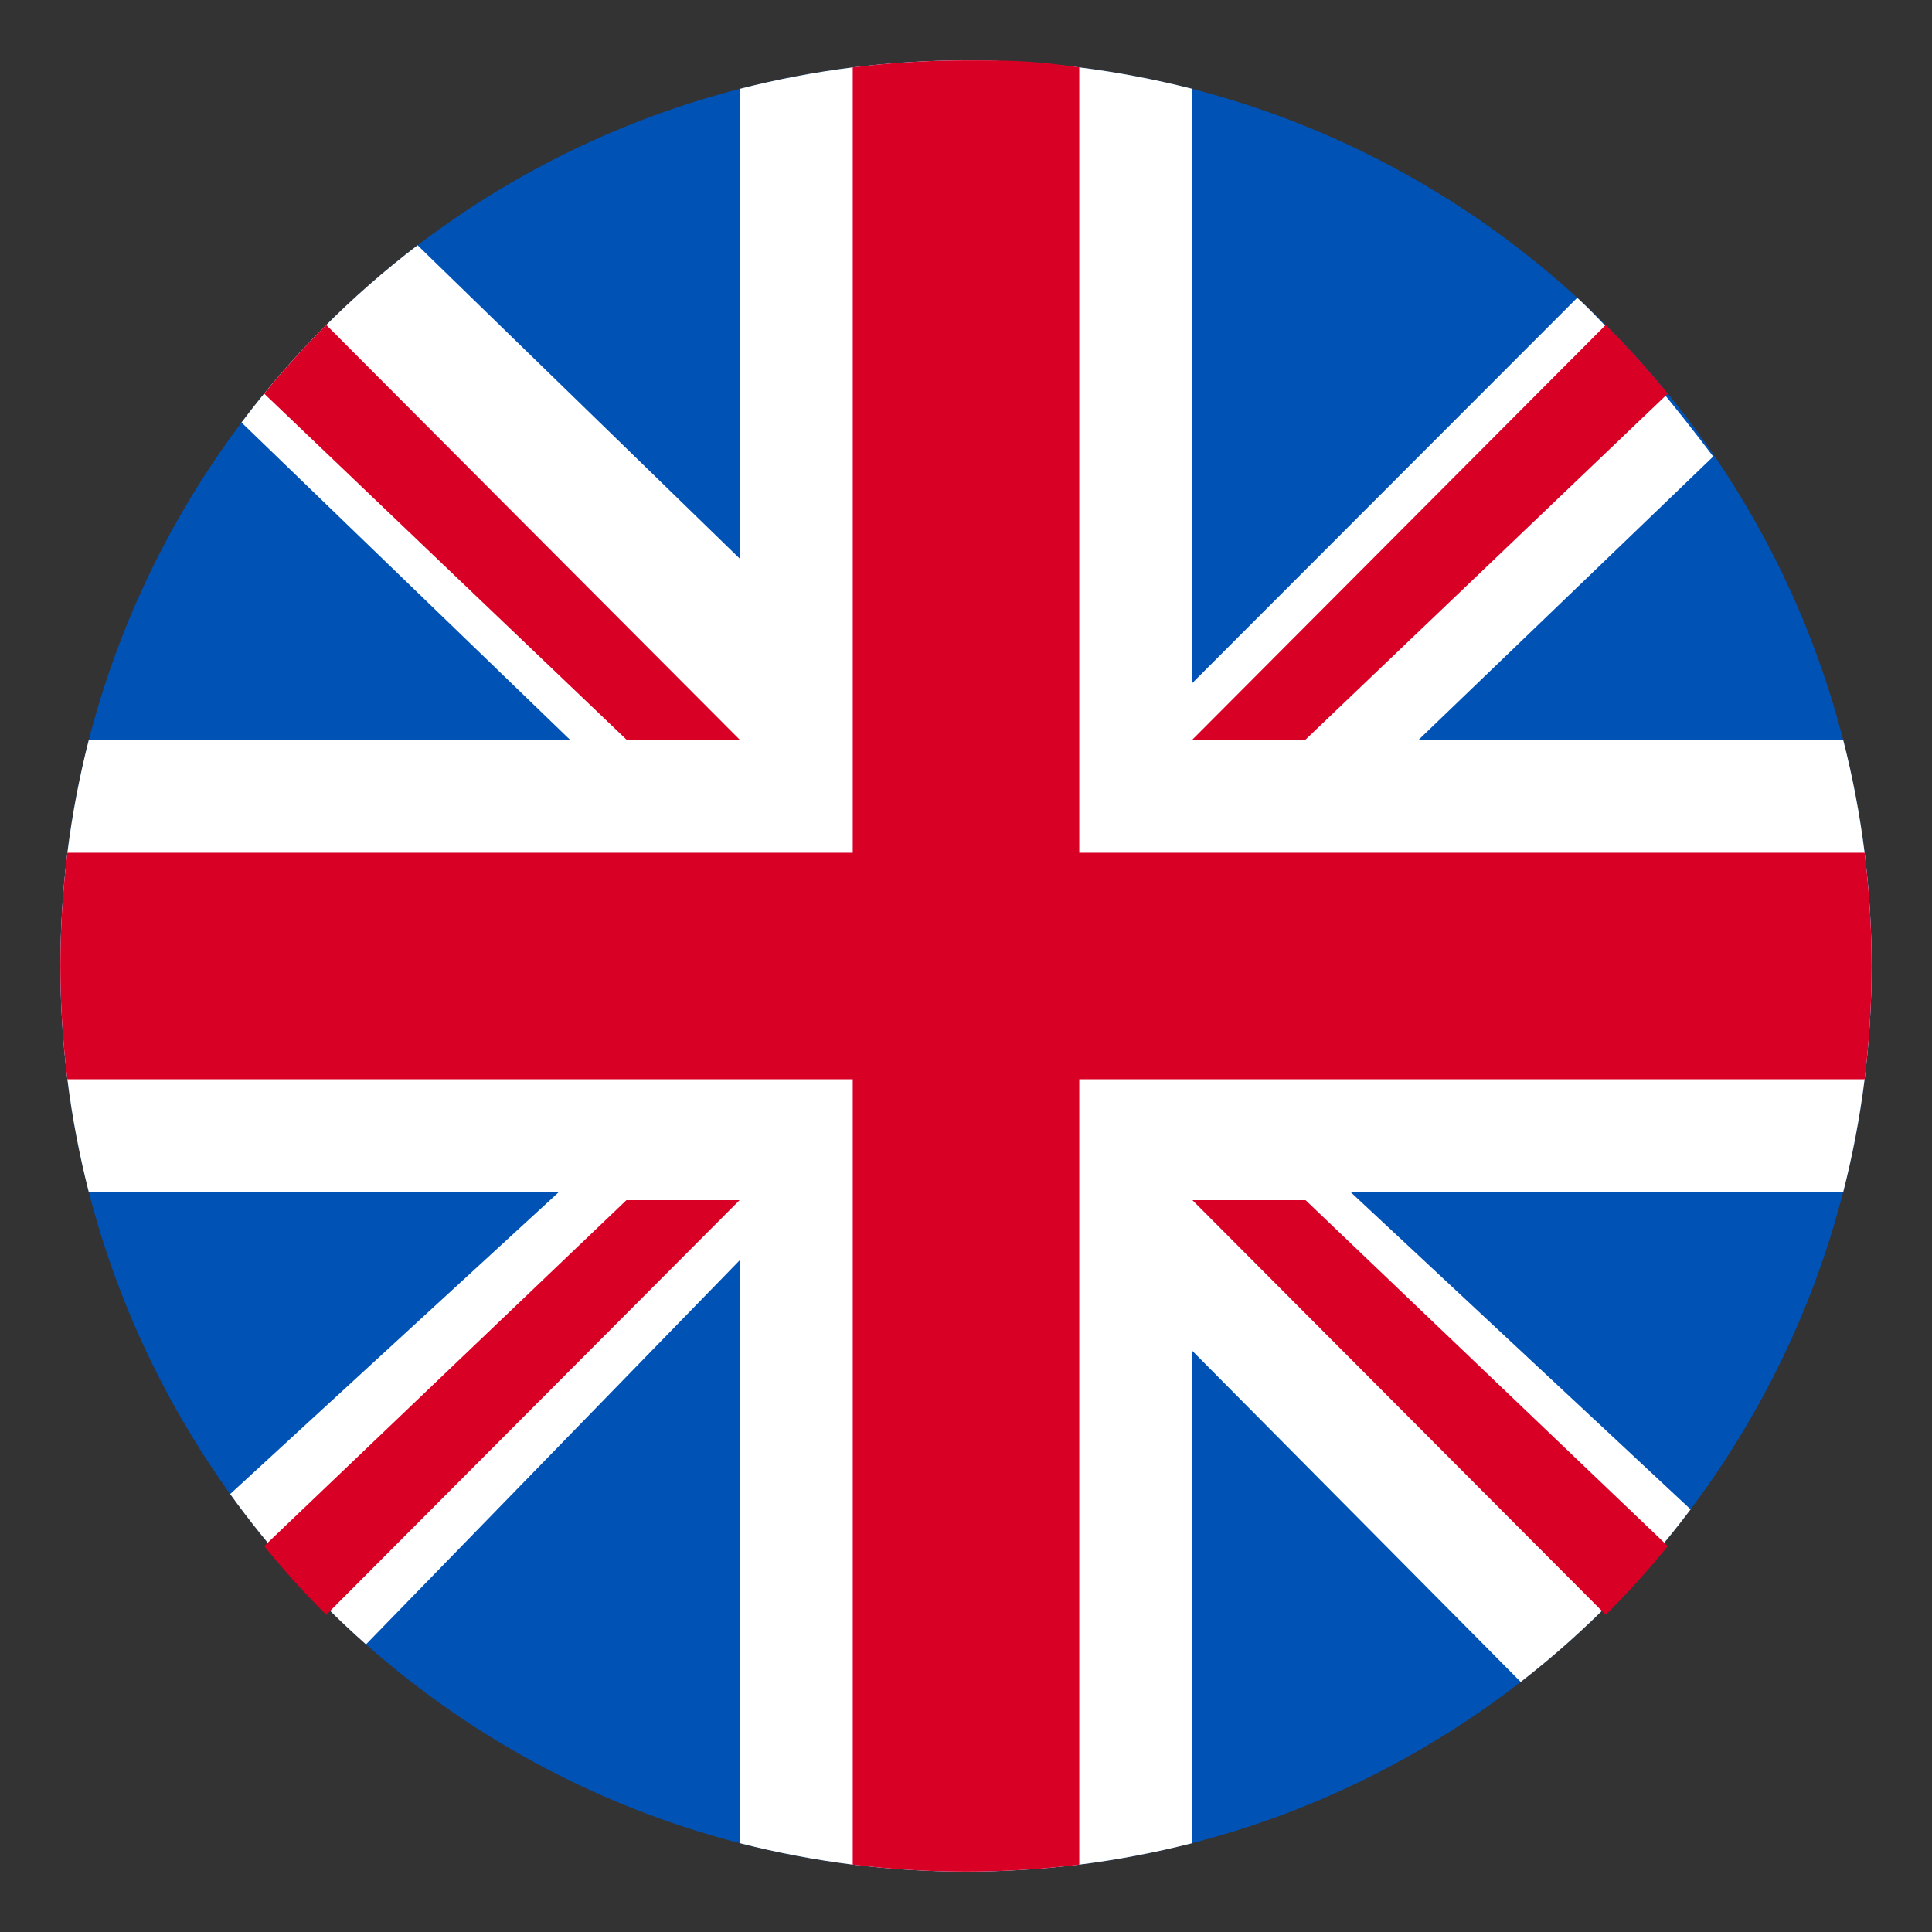
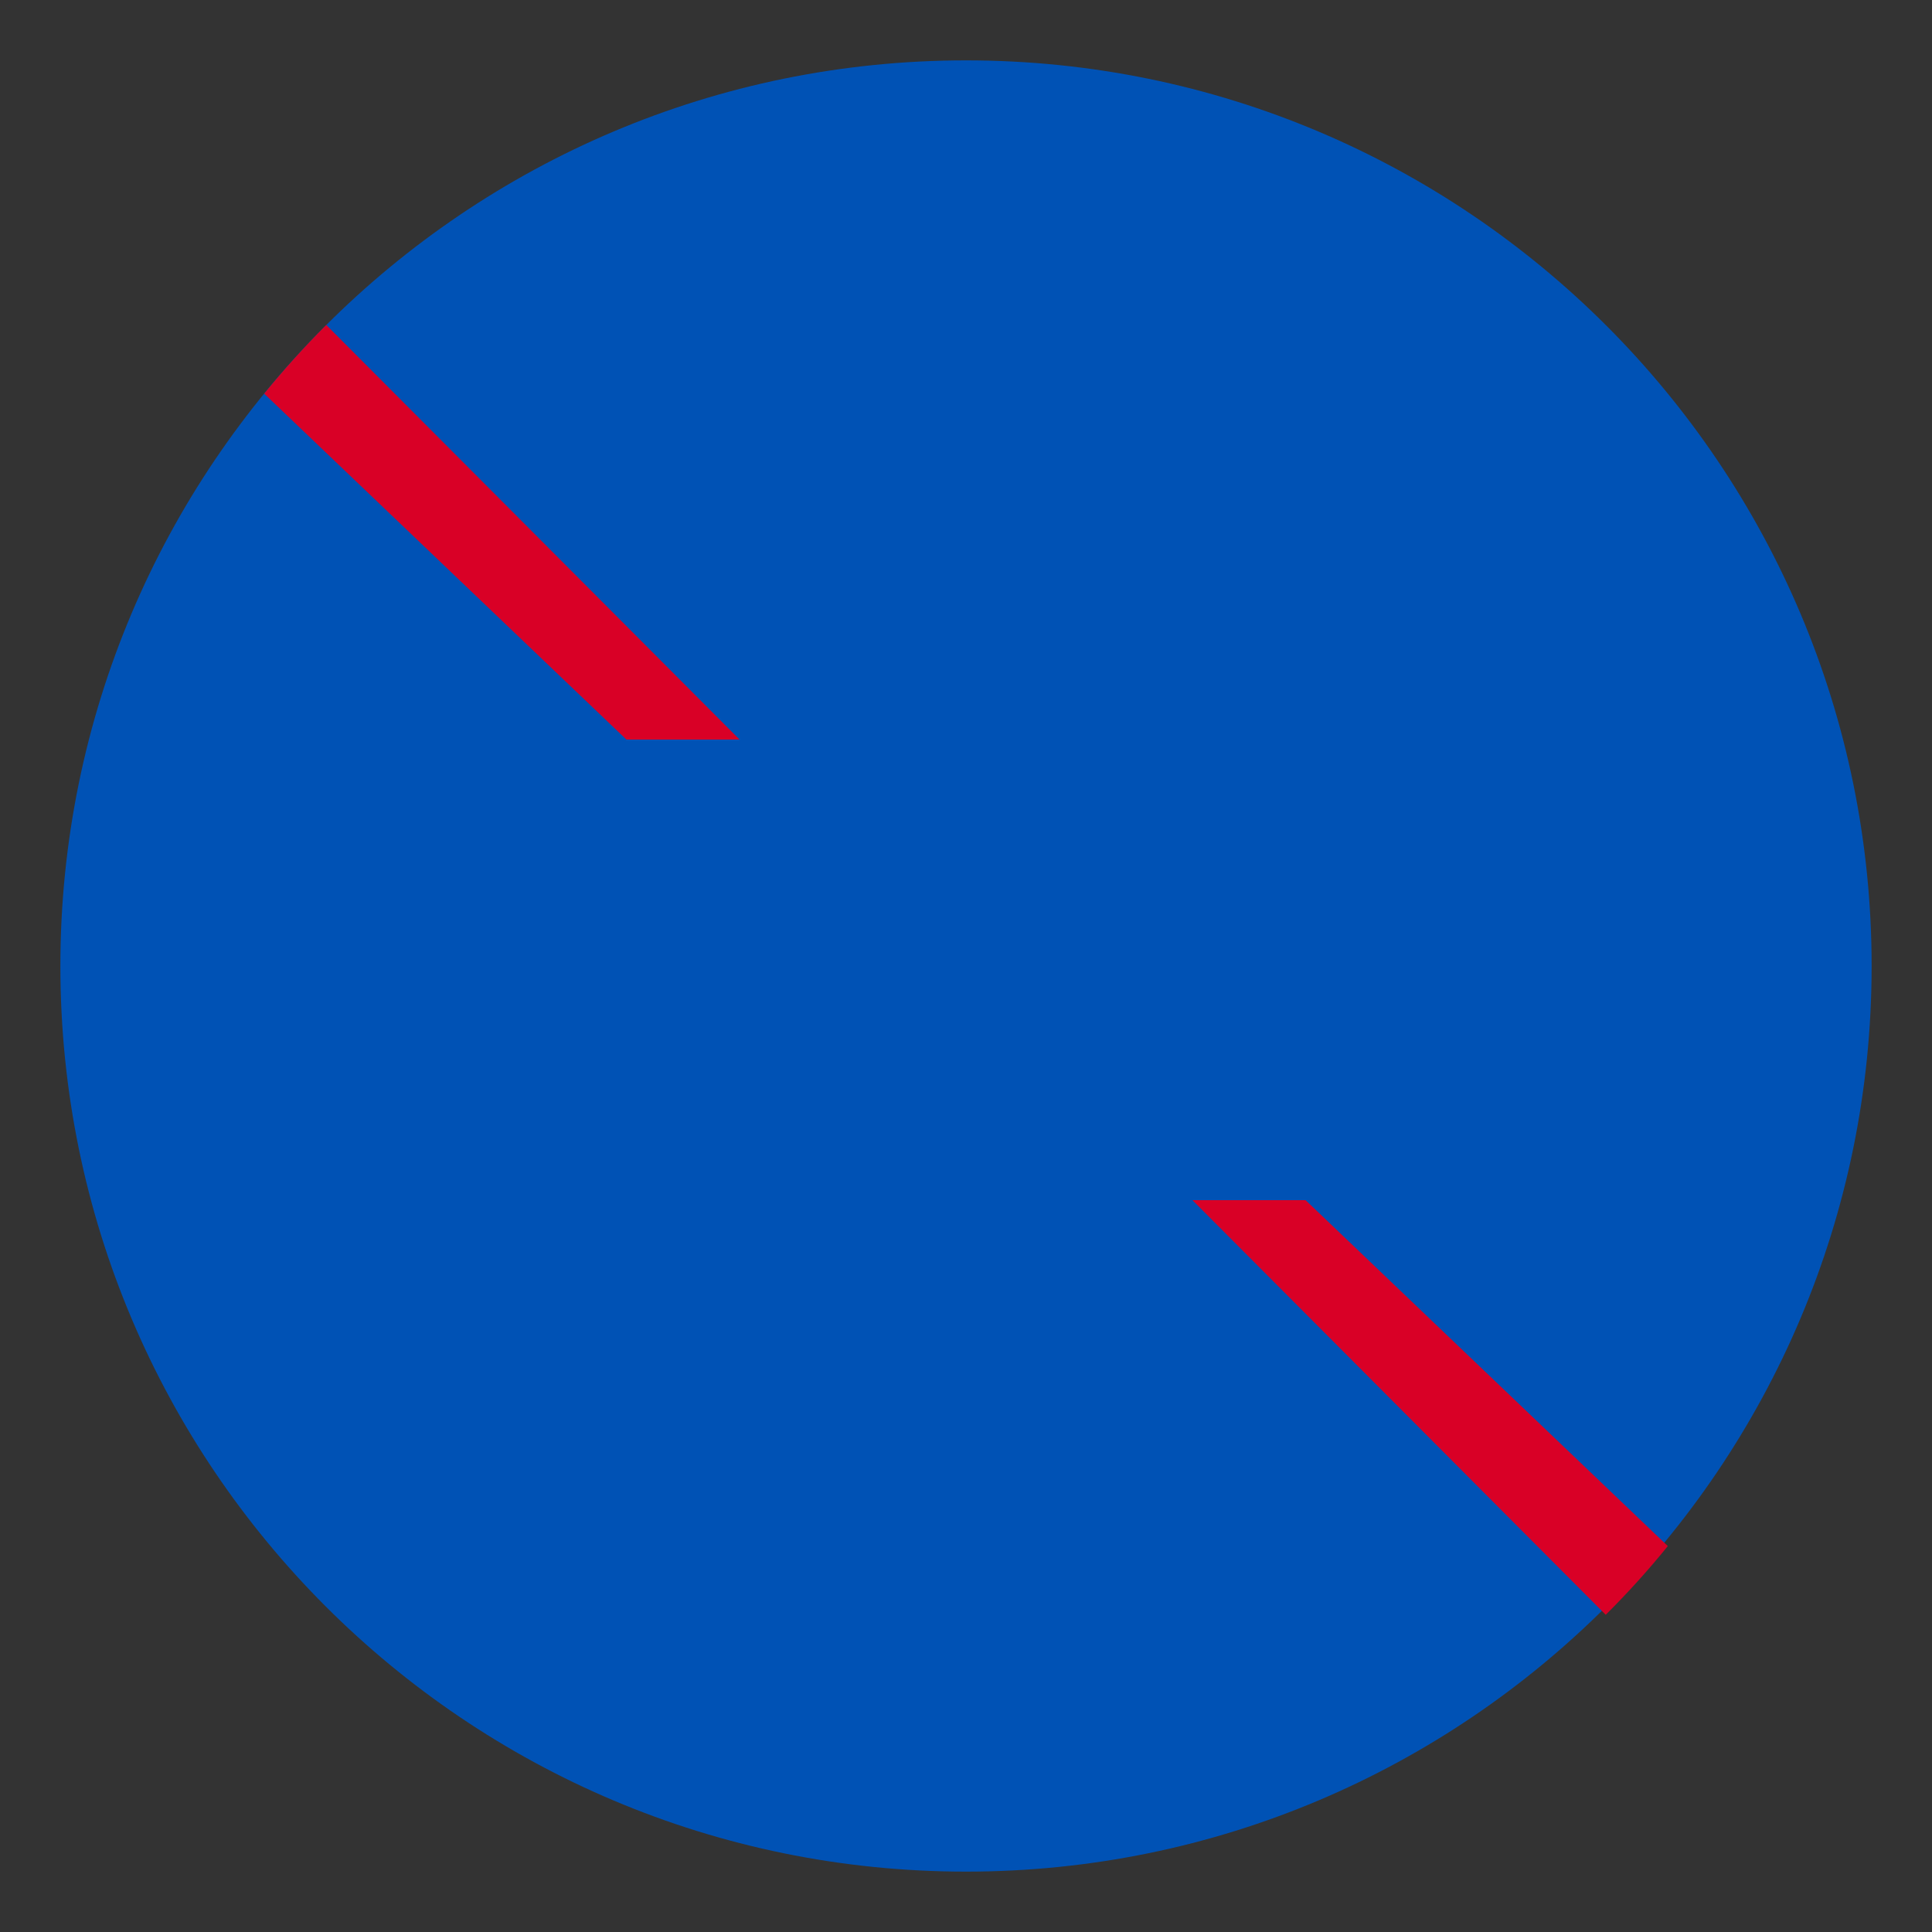
<svg xmlns="http://www.w3.org/2000/svg" width="16" height="16" viewBox="0 0 16 16" fill="none">
  <rect x="0" y="0" width="16" height="16" fill="#333333" stroke="none" />
  <path d="M15.5 8C15.5 12.142 12.142 15.5 8 15.5C3.858 15.5 0.5 12.142 0.5 8C0.5 3.858 3.858 0.5 8 0.5C12.142 0.5 15.5 3.858 15.5 8Z" fill="#0052B5" />
-   <path d="M6.125 4.625V0.736C6.43 0.658 6.743 0.598 7.062 0.558C7.37 0.52 7.683 0.5 8 0.5C8.317 0.5 8.63 0.52 8.938 0.558C9.257 0.598 9.57 0.658 9.875 0.736V5.656L13.062 2.466C13.406 2.781 13.907 3.408 14.188 3.781L11.75 6.125H15.264C15.342 6.43 15.402 6.743 15.442 7.062C15.48 7.37 15.5 7.683 15.5 8C15.5 8.318 15.48 8.63 15.442 8.938C15.402 9.257 15.342 9.57 15.264 9.875H11.188L14.001 12.5C13.597 13.037 13.124 13.518 12.594 13.929L9.875 11.188V15.264C9.57 15.342 9.257 15.402 8.938 15.442C8.63 15.48 8.317 15.5 8 15.5C7.683 15.5 7.37 15.48 7.062 15.442C6.743 15.402 6.43 15.342 6.125 15.264L6.125 10.438L3.031 13.618C2.612 13.247 2.234 12.829 1.906 12.373L4.625 9.875H0.736C0.658 9.57 0.598 9.257 0.558 8.938C0.52 8.63 0.5 8.318 0.5 8C0.5 7.683 0.52 7.37 0.558 7.062C0.598 6.743 0.658 6.43 0.736 6.125H4.719L2 3.499C2.416 2.945 2.907 2.451 3.458 2.031L6.125 4.625Z" fill="white" />
  <path d="M6.125 6.125L2.702 2.691C2.521 2.872 2.349 3.062 2.188 3.26L5.188 6.125H6.125Z" fill="#D90026" />
-   <path d="M9.875 6.125L13.298 2.691C13.479 2.872 13.651 3.062 13.812 3.26L10.812 6.125H9.875Z" fill="#D90026" />
  <path d="M9.875 9.939L13.298 13.373C13.479 13.193 13.651 13.003 13.812 12.804L10.812 9.939H9.875Z" fill="#D90026" />
-   <path d="M6.125 9.939L2.702 13.373C2.521 13.193 2.349 13.003 2.188 12.804L5.188 9.939H6.125Z" fill="#D90026" />
-   <path d="M0.558 7.062C0.52 7.37 0.5 7.683 0.5 8C0.5 8.318 0.52 8.63 0.558 8.938H7.062V15.442C7.37 15.48 7.683 15.5 8 15.5C8.317 15.5 8.63 15.48 8.938 15.442V8.938H15.442C15.48 8.63 15.5 8.318 15.5 8C15.5 7.683 15.48 7.37 15.442 7.062H8.938V0.558C8.571 0.503 8.382 0.5 8 0.5C7.683 0.5 7.37 0.52 7.062 0.558V7.062H0.558Z" fill="#D90026" />
</svg>